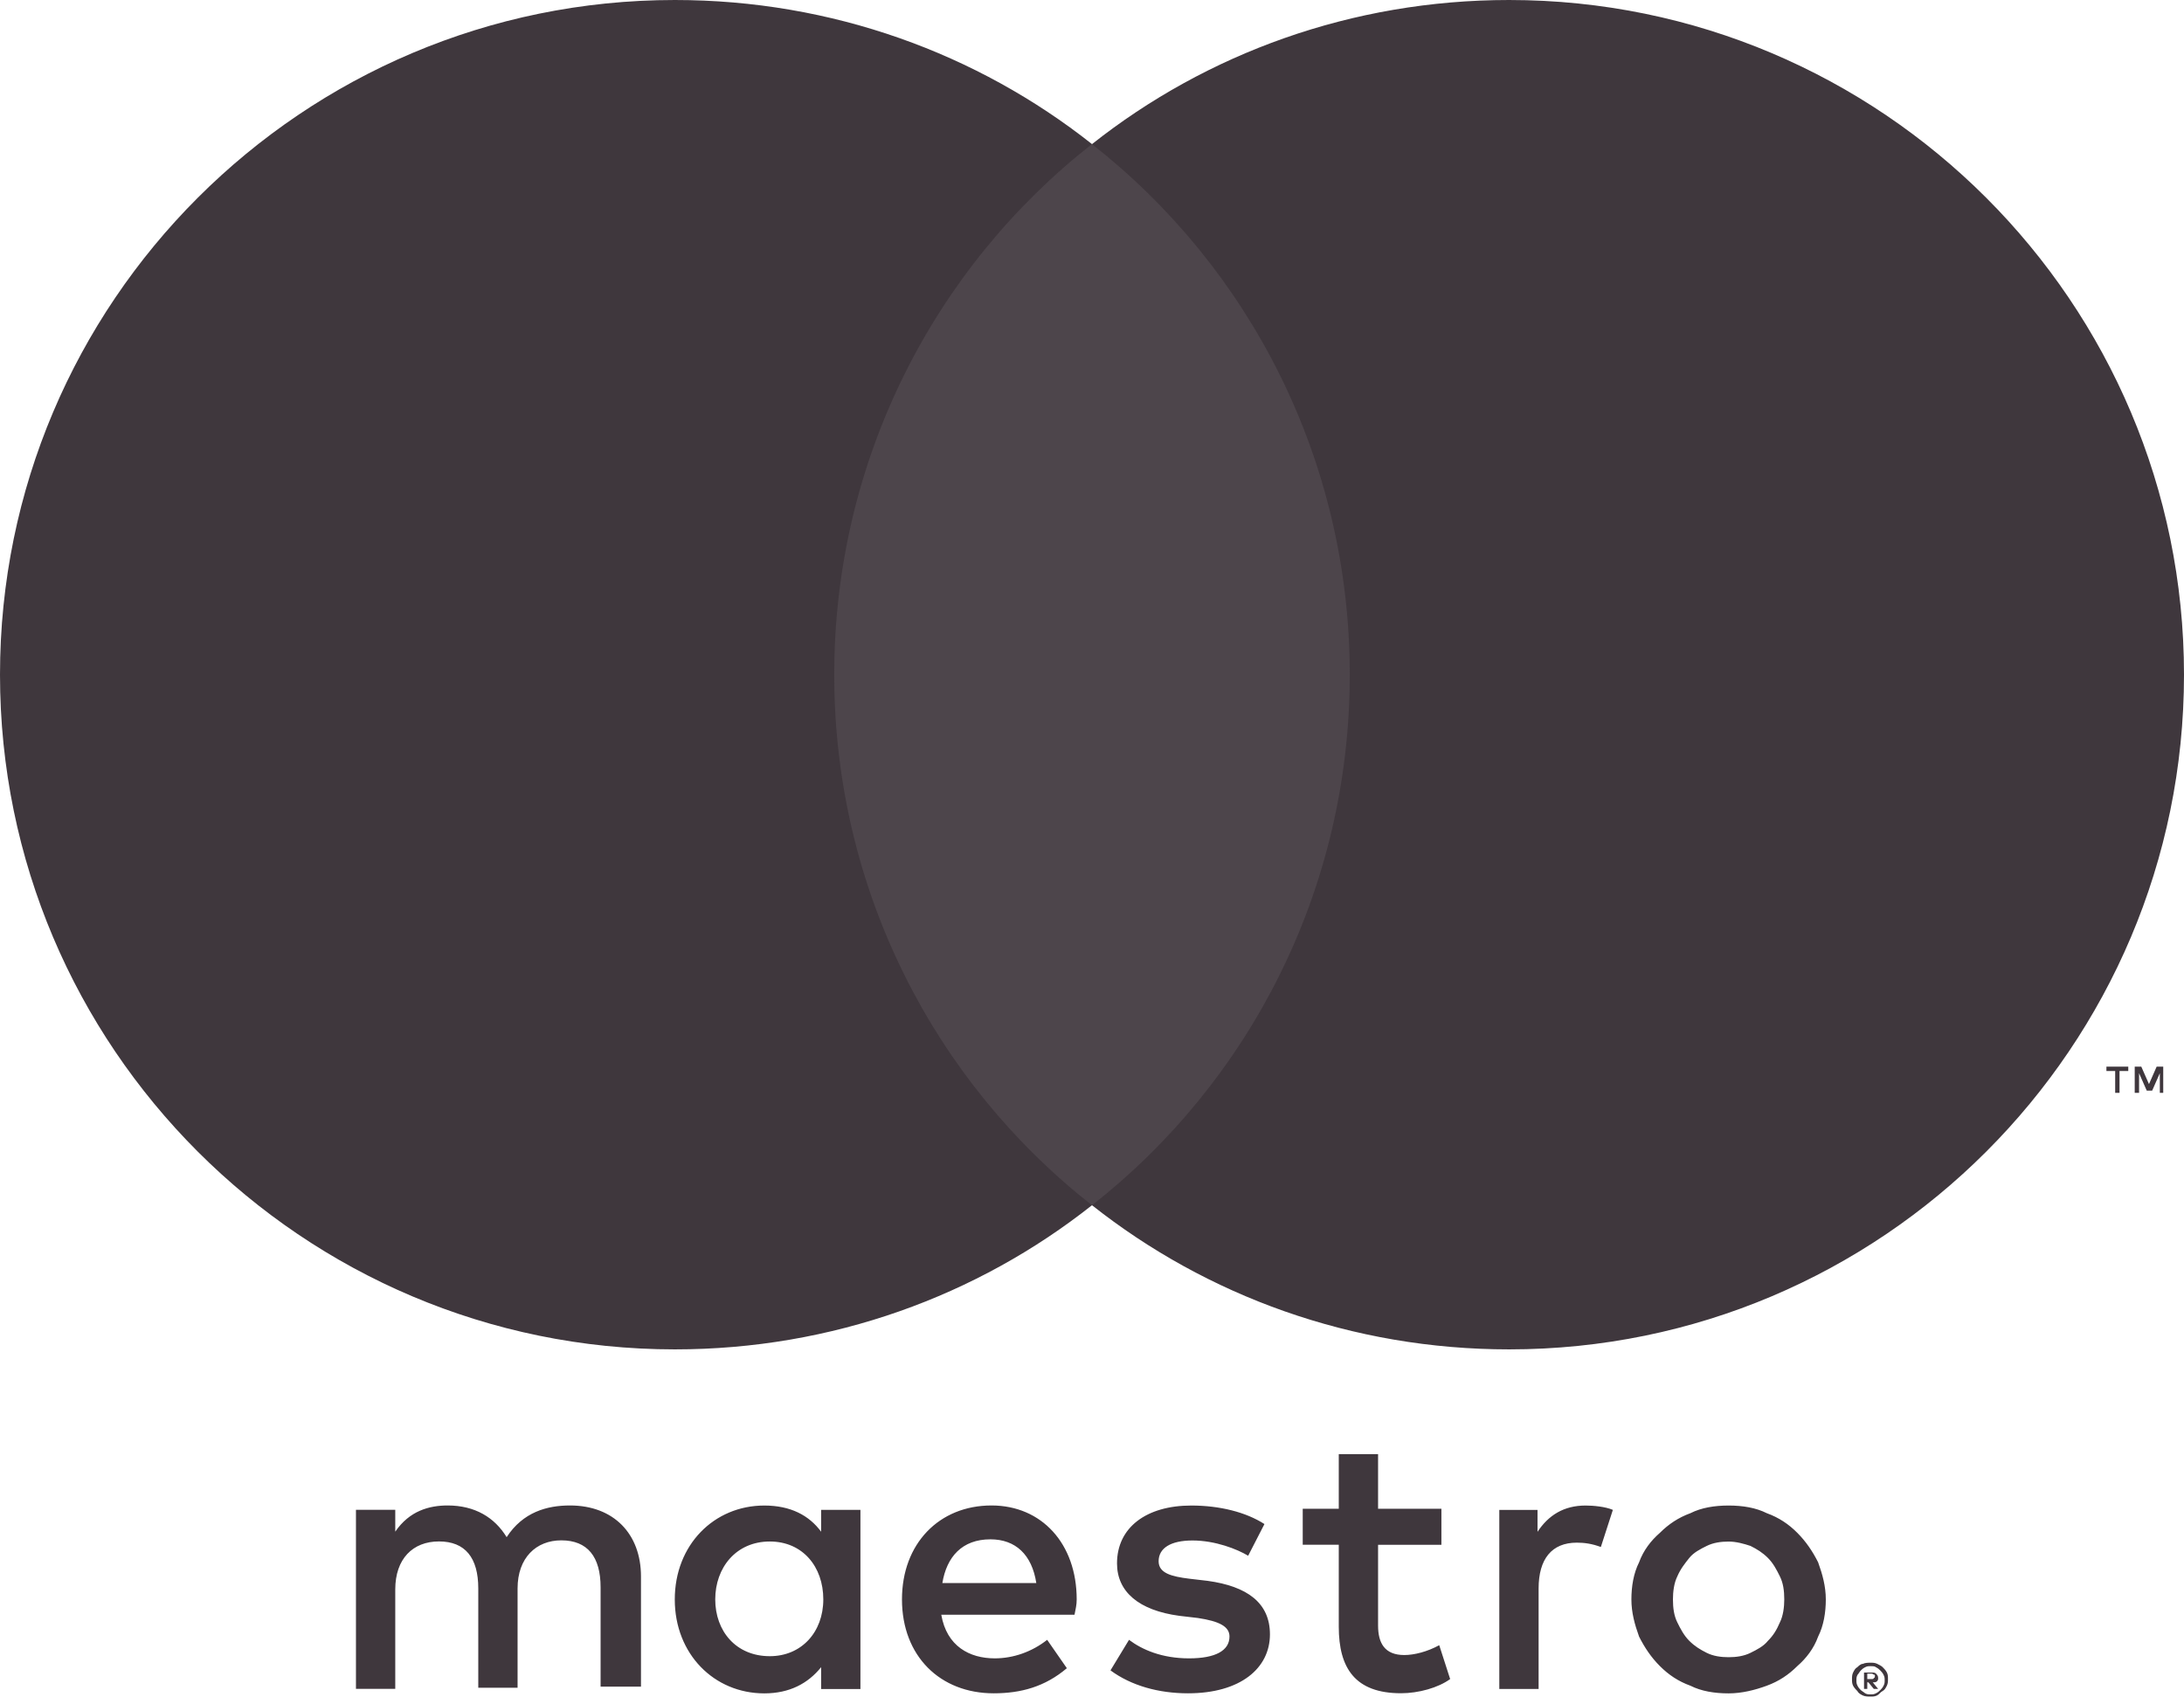
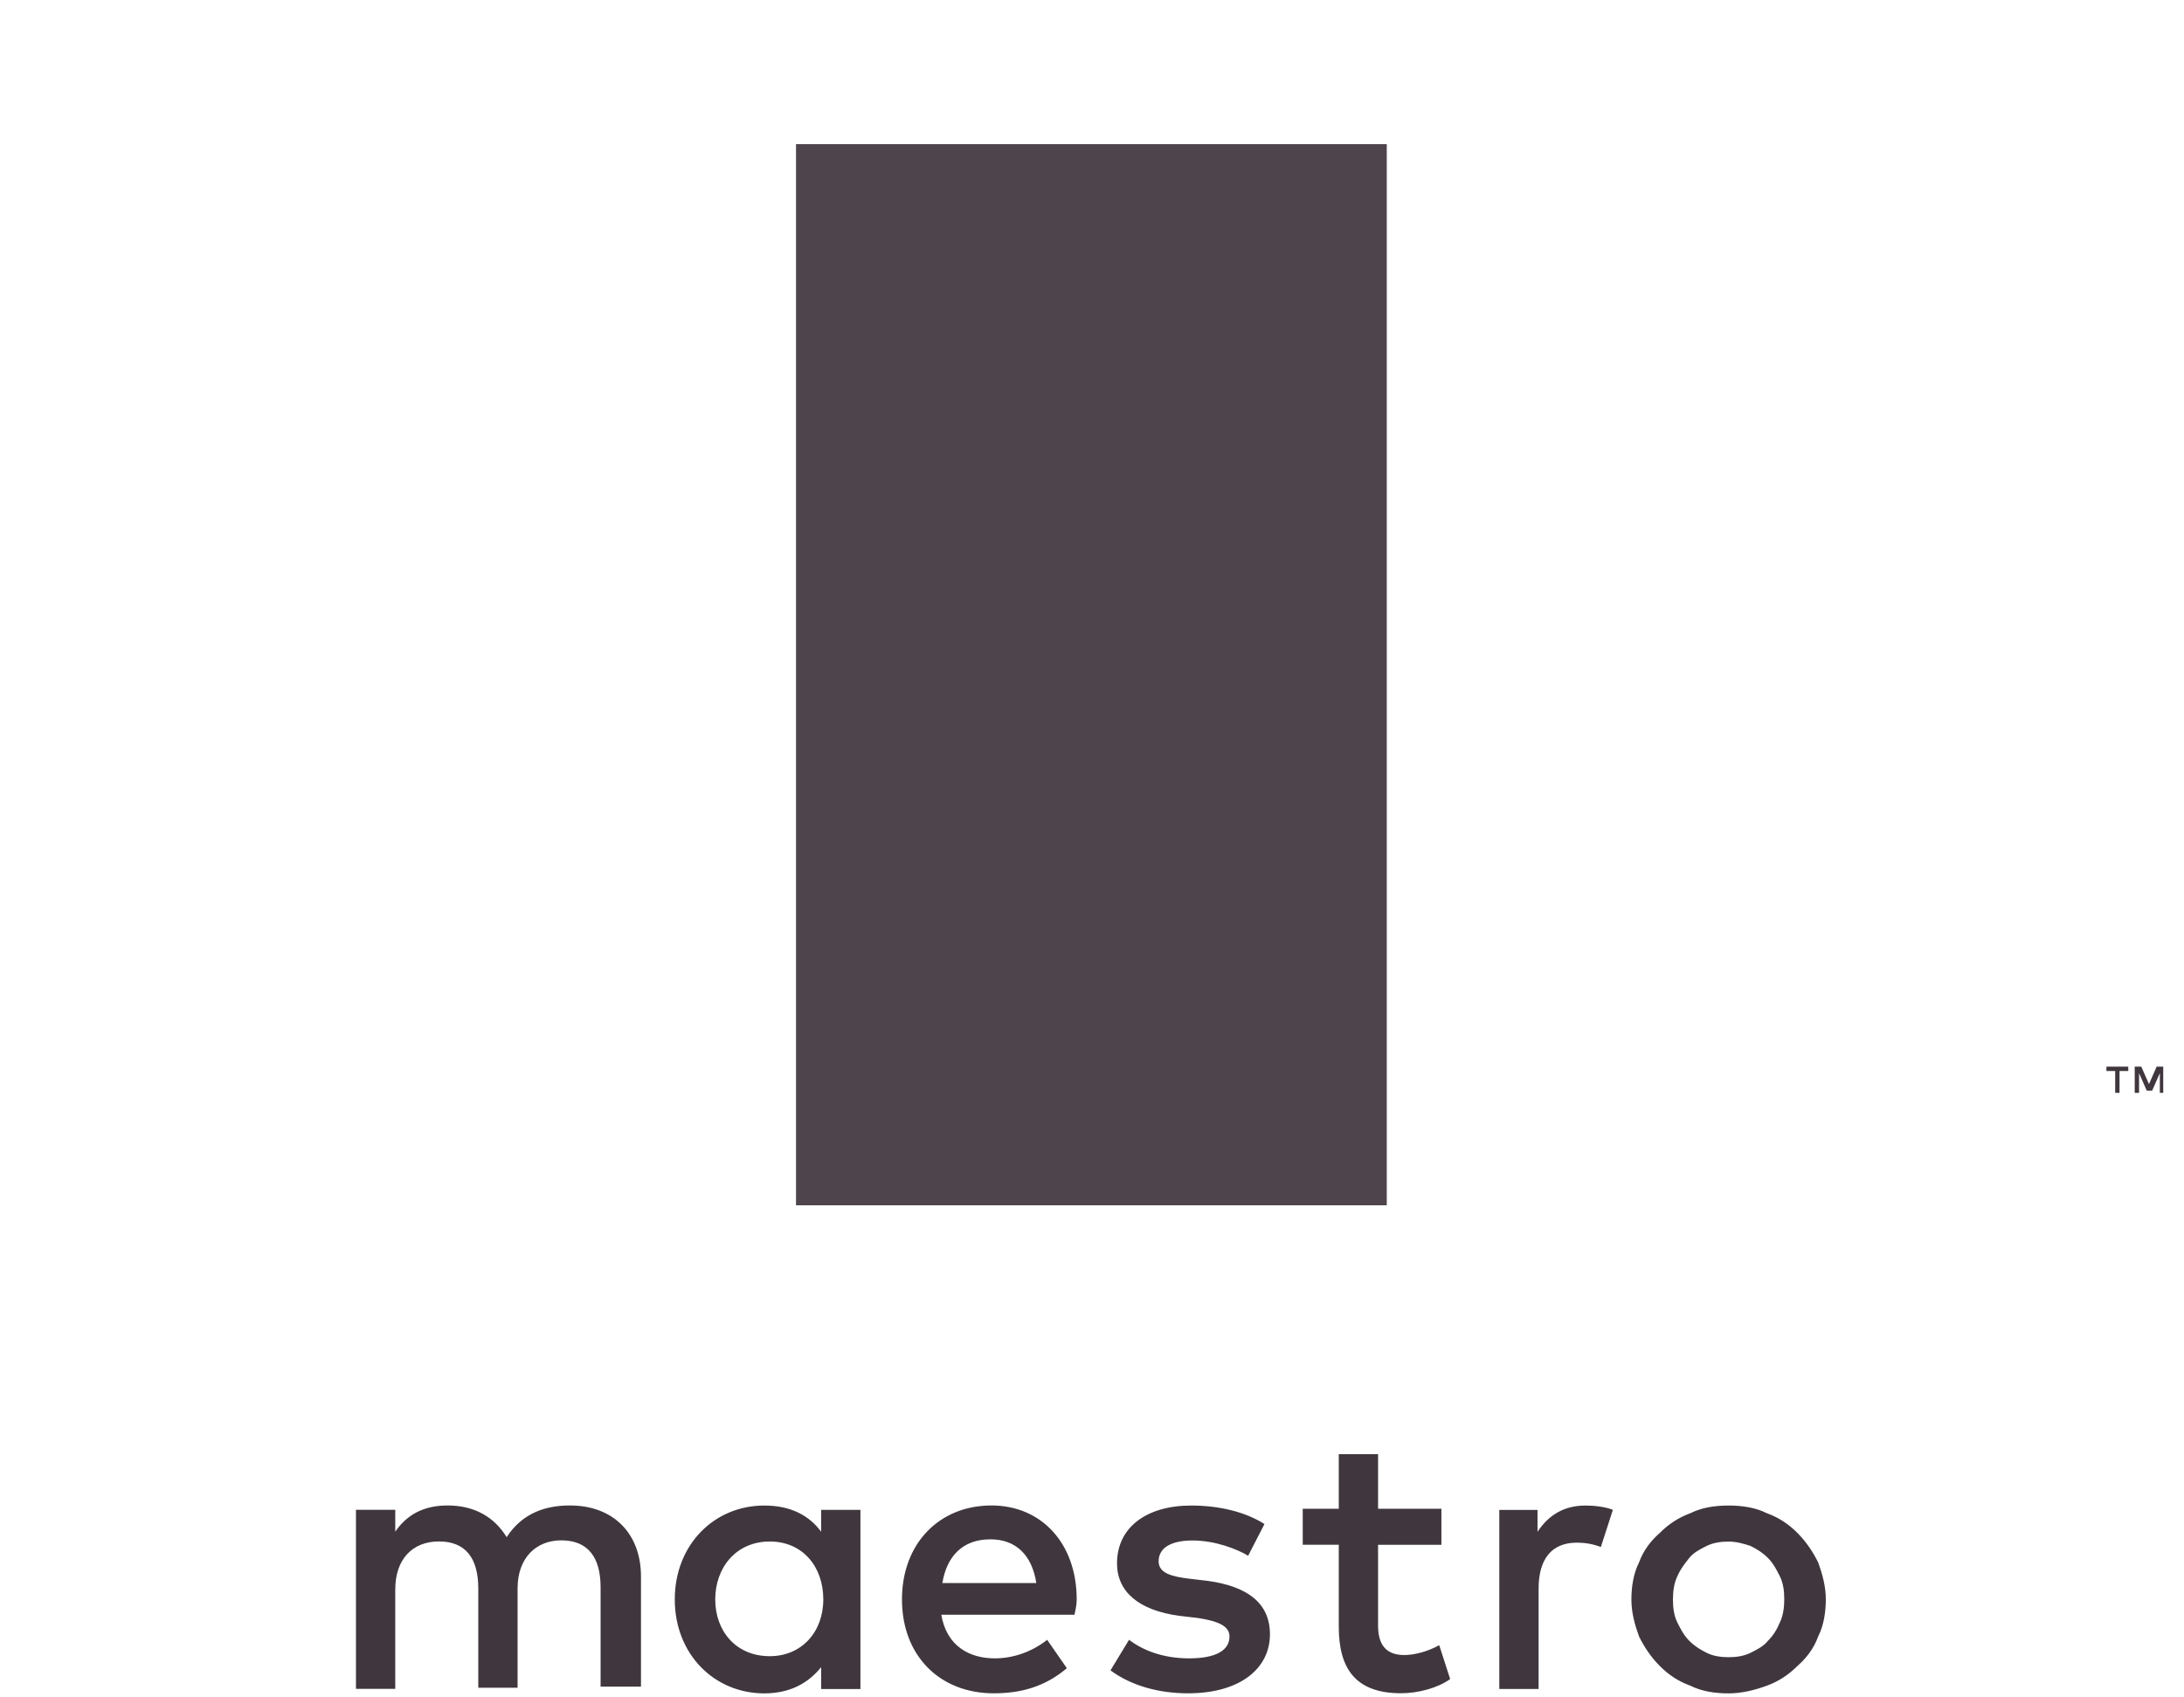
<svg xmlns="http://www.w3.org/2000/svg" xmlns:ns1="http://sodipodi.sourceforge.net/DTD/sodipodi-0.dtd" xmlns:ns2="http://www.inkscape.org/namespaces/inkscape" version="1.1" id="Layer_1" x="0px" y="0px" viewBox="0 0 32.175 25" xml:space="preserve" ns1:docname="88e066c90480373d9d5f6e7b3395eaa0.svg" width="32.175" height="25">
  <defs id="defs25" />
  <ns1:namedview id="namedview23" pagecolor="#ffffff" bordercolor="#666666" borderopacity="1.0" ns2:pageshadow="2" ns2:pageopacity="0.0" ns2:pagecheckerboard="0" />
  <style type="text/css" id="style2">
	.st0{fill:#3F373D;}
	.st1{fill:#4D454B;}
</style>
  <g id="g20" transform="translate(-8.913)">
    <g id="g12">
      <path class="st0" d="m 40.782,16.104 v -0.386 h -0.097 l -0.113,0.257 -0.113,-0.257 h -0.097 v 0.386 h 0.064 v -0.29 l 0.113,0.257 h 0.08 l 0.113,-0.257 v 0.29 z m -0.644,0 v -0.322 h 0.129 v -0.064 h -0.322 v 0.064 h 0.129 v 0.322 z" id="path4" />
      <path class="st1" d="M 29.344,17.761 H 20.64 V 2.124 h 8.703 v 15.637 z" id="path6" />
-       <path class="st0" d="M 21.203,9.942 C 21.203,6.773 22.683,3.941 25,2.123 23.311,0.788 21.171,0 18.855,0 13.369,0 8.913,4.456 8.913,9.942 c 0,5.486 4.456,9.942 9.942,9.942 2.317,0 4.456,-0.788 6.145,-2.124 -2.317,-1.817 -3.797,-4.649 -3.797,-7.818" id="path8" />
-       <path class="st0" d="m 41.088,9.942 c 0,5.486 -4.456,9.942 -9.942,9.942 -2.317,0 -4.456,-0.788 -6.145,-2.124 2.317,-1.818 3.797,-4.649 3.797,-7.819 0,-3.17 -1.481,-6 -3.798,-7.817 C 26.689,0.788 28.829,0 31.145,0 c 5.486,0 9.943,4.456 9.943,9.942" id="path10" />
    </g>
    <g id="g18">
      <path class="st0" d="m 32.272,22.185 c 0.113,0 0.29,0.016 0.402,0.064 l -0.177,0.547 c -0.129,-0.048 -0.241,-0.064 -0.354,-0.064 -0.37,0 -0.563,0.241 -0.563,0.676 v 1.48 H 31.001 V 22.25 h 0.563 v 0.322 c 0.161,-0.243 0.386,-0.387 0.708,-0.387 m -2.124,0.579 h -0.933 v 1.19 c 0,0.257 0.097,0.434 0.386,0.434 0.145,0 0.338,-0.048 0.515,-0.145 l 0.161,0.499 c -0.177,0.129 -0.467,0.209 -0.724,0.209 -0.676,0 -0.917,-0.37 -0.917,-0.981 v -1.207 h -0.531 v -0.531 h 0.531 v -0.804 h 0.579 v 0.804 h 0.933 z m -7.352,0.563 c 0.064,-0.386 0.29,-0.644 0.708,-0.644 0.37,0 0.611,0.225 0.676,0.644 z m 1.979,0.241 c 0,-0.82 -0.515,-1.384 -1.255,-1.384 -0.772,0 -1.319,0.563 -1.319,1.384 0,0.837 0.563,1.384 1.351,1.384 0.402,0 0.756,-0.097 1.078,-0.37 l -0.29,-0.418 c -0.225,0.177 -0.499,0.273 -0.772,0.273 -0.37,0 -0.708,-0.177 -0.788,-0.643 h 1.963 c 0.016,-0.081 0.032,-0.145 0.032,-0.226 m 2.526,-0.643 C 27.14,22.828 26.818,22.7 26.481,22.7 c -0.322,0 -0.499,0.113 -0.499,0.306 0,0.177 0.193,0.225 0.45,0.257 l 0.273,0.032 c 0.579,0.08 0.917,0.322 0.917,0.788 0,0.499 -0.434,0.869 -1.207,0.869 -0.434,0 -0.837,-0.113 -1.142,-0.338 l 0.273,-0.45 c 0.193,0.145 0.483,0.273 0.885,0.273 0.386,0 0.595,-0.113 0.595,-0.322 0,-0.145 -0.145,-0.225 -0.467,-0.273 L 26.286,23.81 c -0.595,-0.08 -0.917,-0.354 -0.917,-0.772 0,-0.531 0.434,-0.853 1.094,-0.853 0.418,0 0.804,0.097 1.078,0.273 z m 7.078,-0.209 c -0.113,0 -0.225,0.016 -0.322,0.064 -0.097,0.048 -0.193,0.097 -0.257,0.177 -0.064,0.08 -0.129,0.161 -0.177,0.273 -0.048,0.097 -0.064,0.225 -0.064,0.338 0,0.129 0.016,0.241 0.064,0.338 0.048,0.097 0.097,0.193 0.177,0.273 0.08,0.08 0.161,0.129 0.257,0.177 0.096,0.048 0.209,0.064 0.322,0.064 0.113,0 0.225,-0.016 0.322,-0.064 0.097,-0.048 0.193,-0.097 0.257,-0.177 0.08,-0.08 0.129,-0.161 0.177,-0.273 0.048,-0.097 0.064,-0.225 0.064,-0.338 0,-0.129 -0.016,-0.241 -0.064,-0.338 -0.048,-0.097 -0.097,-0.193 -0.177,-0.273 -0.08,-0.08 -0.161,-0.129 -0.257,-0.177 -0.097,-0.032 -0.209,-0.064 -0.322,-0.064 m 0,-0.531 c 0.209,0 0.402,0.032 0.563,0.113 0.177,0.064 0.322,0.161 0.45,0.29 0.128,0.129 0.225,0.273 0.306,0.434 0.064,0.177 0.113,0.354 0.113,0.547 0,0.193 -0.032,0.386 -0.113,0.547 -0.064,0.177 -0.177,0.322 -0.306,0.434 -0.129,0.129 -0.273,0.225 -0.45,0.29 -0.177,0.065 -0.37,0.113 -0.563,0.113 -0.209,0 -0.402,-0.032 -0.563,-0.113 -0.177,-0.064 -0.322,-0.161 -0.45,-0.29 -0.129,-0.129 -0.225,-0.273 -0.306,-0.434 -0.064,-0.177 -0.113,-0.354 -0.113,-0.547 0,-0.193 0.032,-0.386 0.113,-0.547 0.064,-0.177 0.177,-0.322 0.306,-0.434 0.129,-0.129 0.273,-0.225 0.45,-0.29 0.161,-0.081 0.354,-0.113 0.563,-0.113 M 19.45,23.568 c 0,-0.467 0.306,-0.853 0.804,-0.853 0.483,0 0.788,0.37 0.788,0.853 0,0.483 -0.322,0.837 -0.788,0.837 -0.499,0 -0.804,-0.37 -0.804,-0.837 m 2.139,0 V 22.249 H 21.01 v 0.322 c -0.177,-0.241 -0.45,-0.386 -0.837,-0.386 -0.74,0 -1.319,0.579 -1.319,1.384 0,0.804 0.579,1.384 1.319,1.384 0.37,0 0.643,-0.145 0.837,-0.386 v 0.322 h 0.579 z m -3.233,1.319 V 23.23 c 0,-0.627 -0.402,-1.046 -1.046,-1.046 -0.338,0 -0.692,0.097 -0.933,0.467 -0.177,-0.29 -0.467,-0.467 -0.869,-0.467 -0.273,0 -0.563,0.08 -0.772,0.386 v -0.322 h -0.579 v 2.638 h 0.579 v -1.464 c 0,-0.45 0.257,-0.708 0.644,-0.708 0.387,0 0.579,0.241 0.579,0.692 v 1.464 h 0.579 v -1.464 c 0,-0.45 0.273,-0.708 0.644,-0.708 0.386,0 0.579,0.241 0.579,0.692 v 1.464 h 0.595 z" id="path14" />
-       <path class="st0" d="m 36.422,24.678 v 0.064 h 0.064 c 0.016,0 0.032,0 0.032,-0.016 0.016,0 0.016,-0.016 0.016,-0.032 0,-0.016 0,-0.016 -0.016,-0.016 0,0 -0.016,-0.016 -0.032,-0.016 h -0.064 z m 0.064,-0.032 c 0.032,0 0.048,0 0.064,0.016 0.016,0.016 0.032,0.032 0.032,0.064 0,0.016 0,0.032 -0.016,0.048 -0.016,0.016 -0.032,0.016 -0.064,0.016 l 0.08,0.097 h -0.064 l -0.08,-0.097 h -0.016 v 0.097 h -0.048 v -0.241 z m -0.016,0.322 c 0.032,0 0.048,0 0.08,-0.016 0.032,-0.016 0.048,-0.032 0.064,-0.048 0.016,-0.016 0.032,-0.032 0.048,-0.064 0.016,-0.032 0.016,-0.048 0.016,-0.08 0,-0.032 0,-0.048 -0.016,-0.08 -0.016,-0.032 -0.032,-0.048 -0.048,-0.064 -0.016,-0.016 -0.032,-0.032 -0.064,-0.048 -0.016,-0.016 -0.048,-0.016 -0.08,-0.016 -0.032,0 -0.048,0 -0.08,0.016 -0.032,0.016 -0.048,0.032 -0.064,0.048 -0.016,0.016 -0.032,0.048 -0.048,0.064 -0.016,0.032 -0.016,0.048 -0.016,0.08 0,0.032 0,0.048 0.016,0.08 0.016,0.032 0.032,0.048 0.048,0.064 0.016,0.016 0.048,0.032 0.064,0.048 0.032,0.016 0.048,0.016 0.08,0.016 m 0,-0.467 c 0.032,0 0.064,0 0.097,0.016 0.032,0.016 0.064,0.032 0.08,0.048 0.016,0.016 0.048,0.048 0.064,0.08 0.016,0.032 0.016,0.064 0.016,0.097 0,0.032 0,0.064 -0.016,0.097 -0.016,0.032 -0.032,0.064 -0.064,0.08 -0.032,0.016 -0.048,0.048 -0.08,0.064 C 36.535,25 36.503,25 36.47,25 c -0.032,0 -0.08,0 -0.113,-0.016 -0.032,-0.016 -0.064,-0.032 -0.08,-0.064 -0.016,-0.016 -0.048,-0.048 -0.064,-0.08 -0.016,-0.032 -0.016,-0.064 -0.016,-0.097 0,-0.032 0,-0.064 0.016,-0.097 0.016,-0.032 0.032,-0.064 0.064,-0.08 0.016,-0.016 0.048,-0.048 0.08,-0.048 0.033,-0.017 0.081,-0.017 0.113,-0.017" id="path16" />
    </g>
  </g>
</svg>